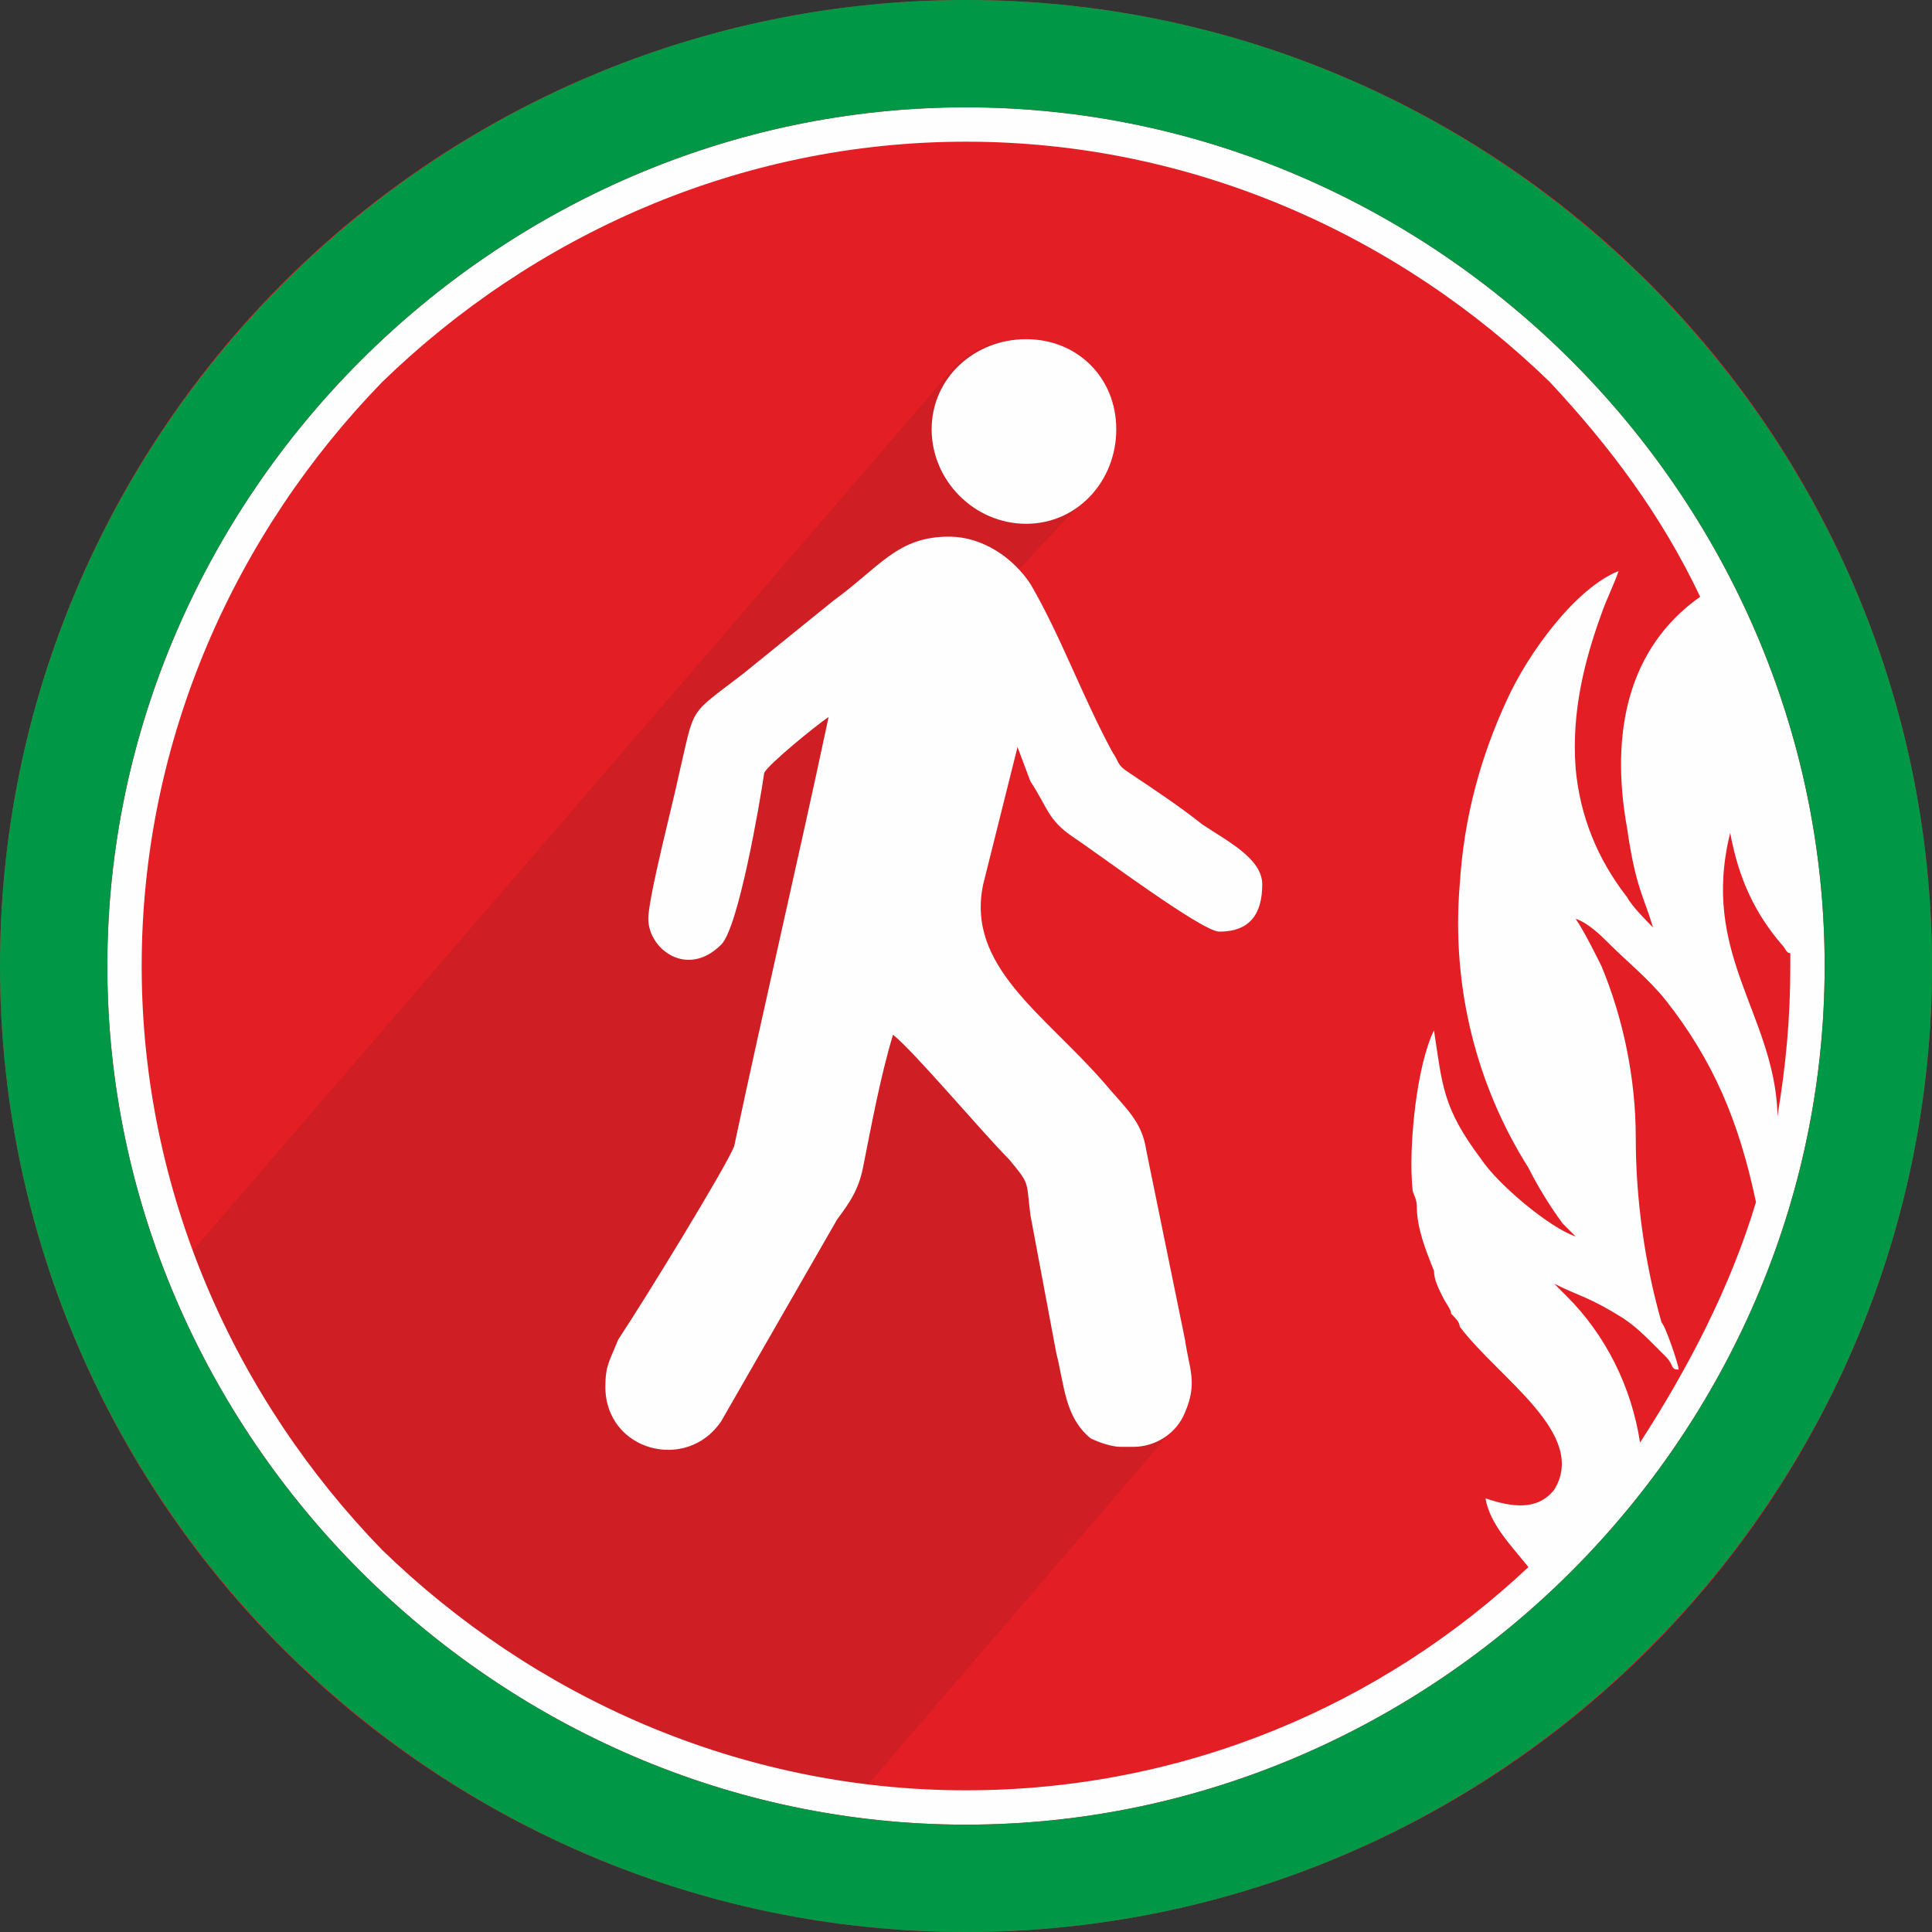
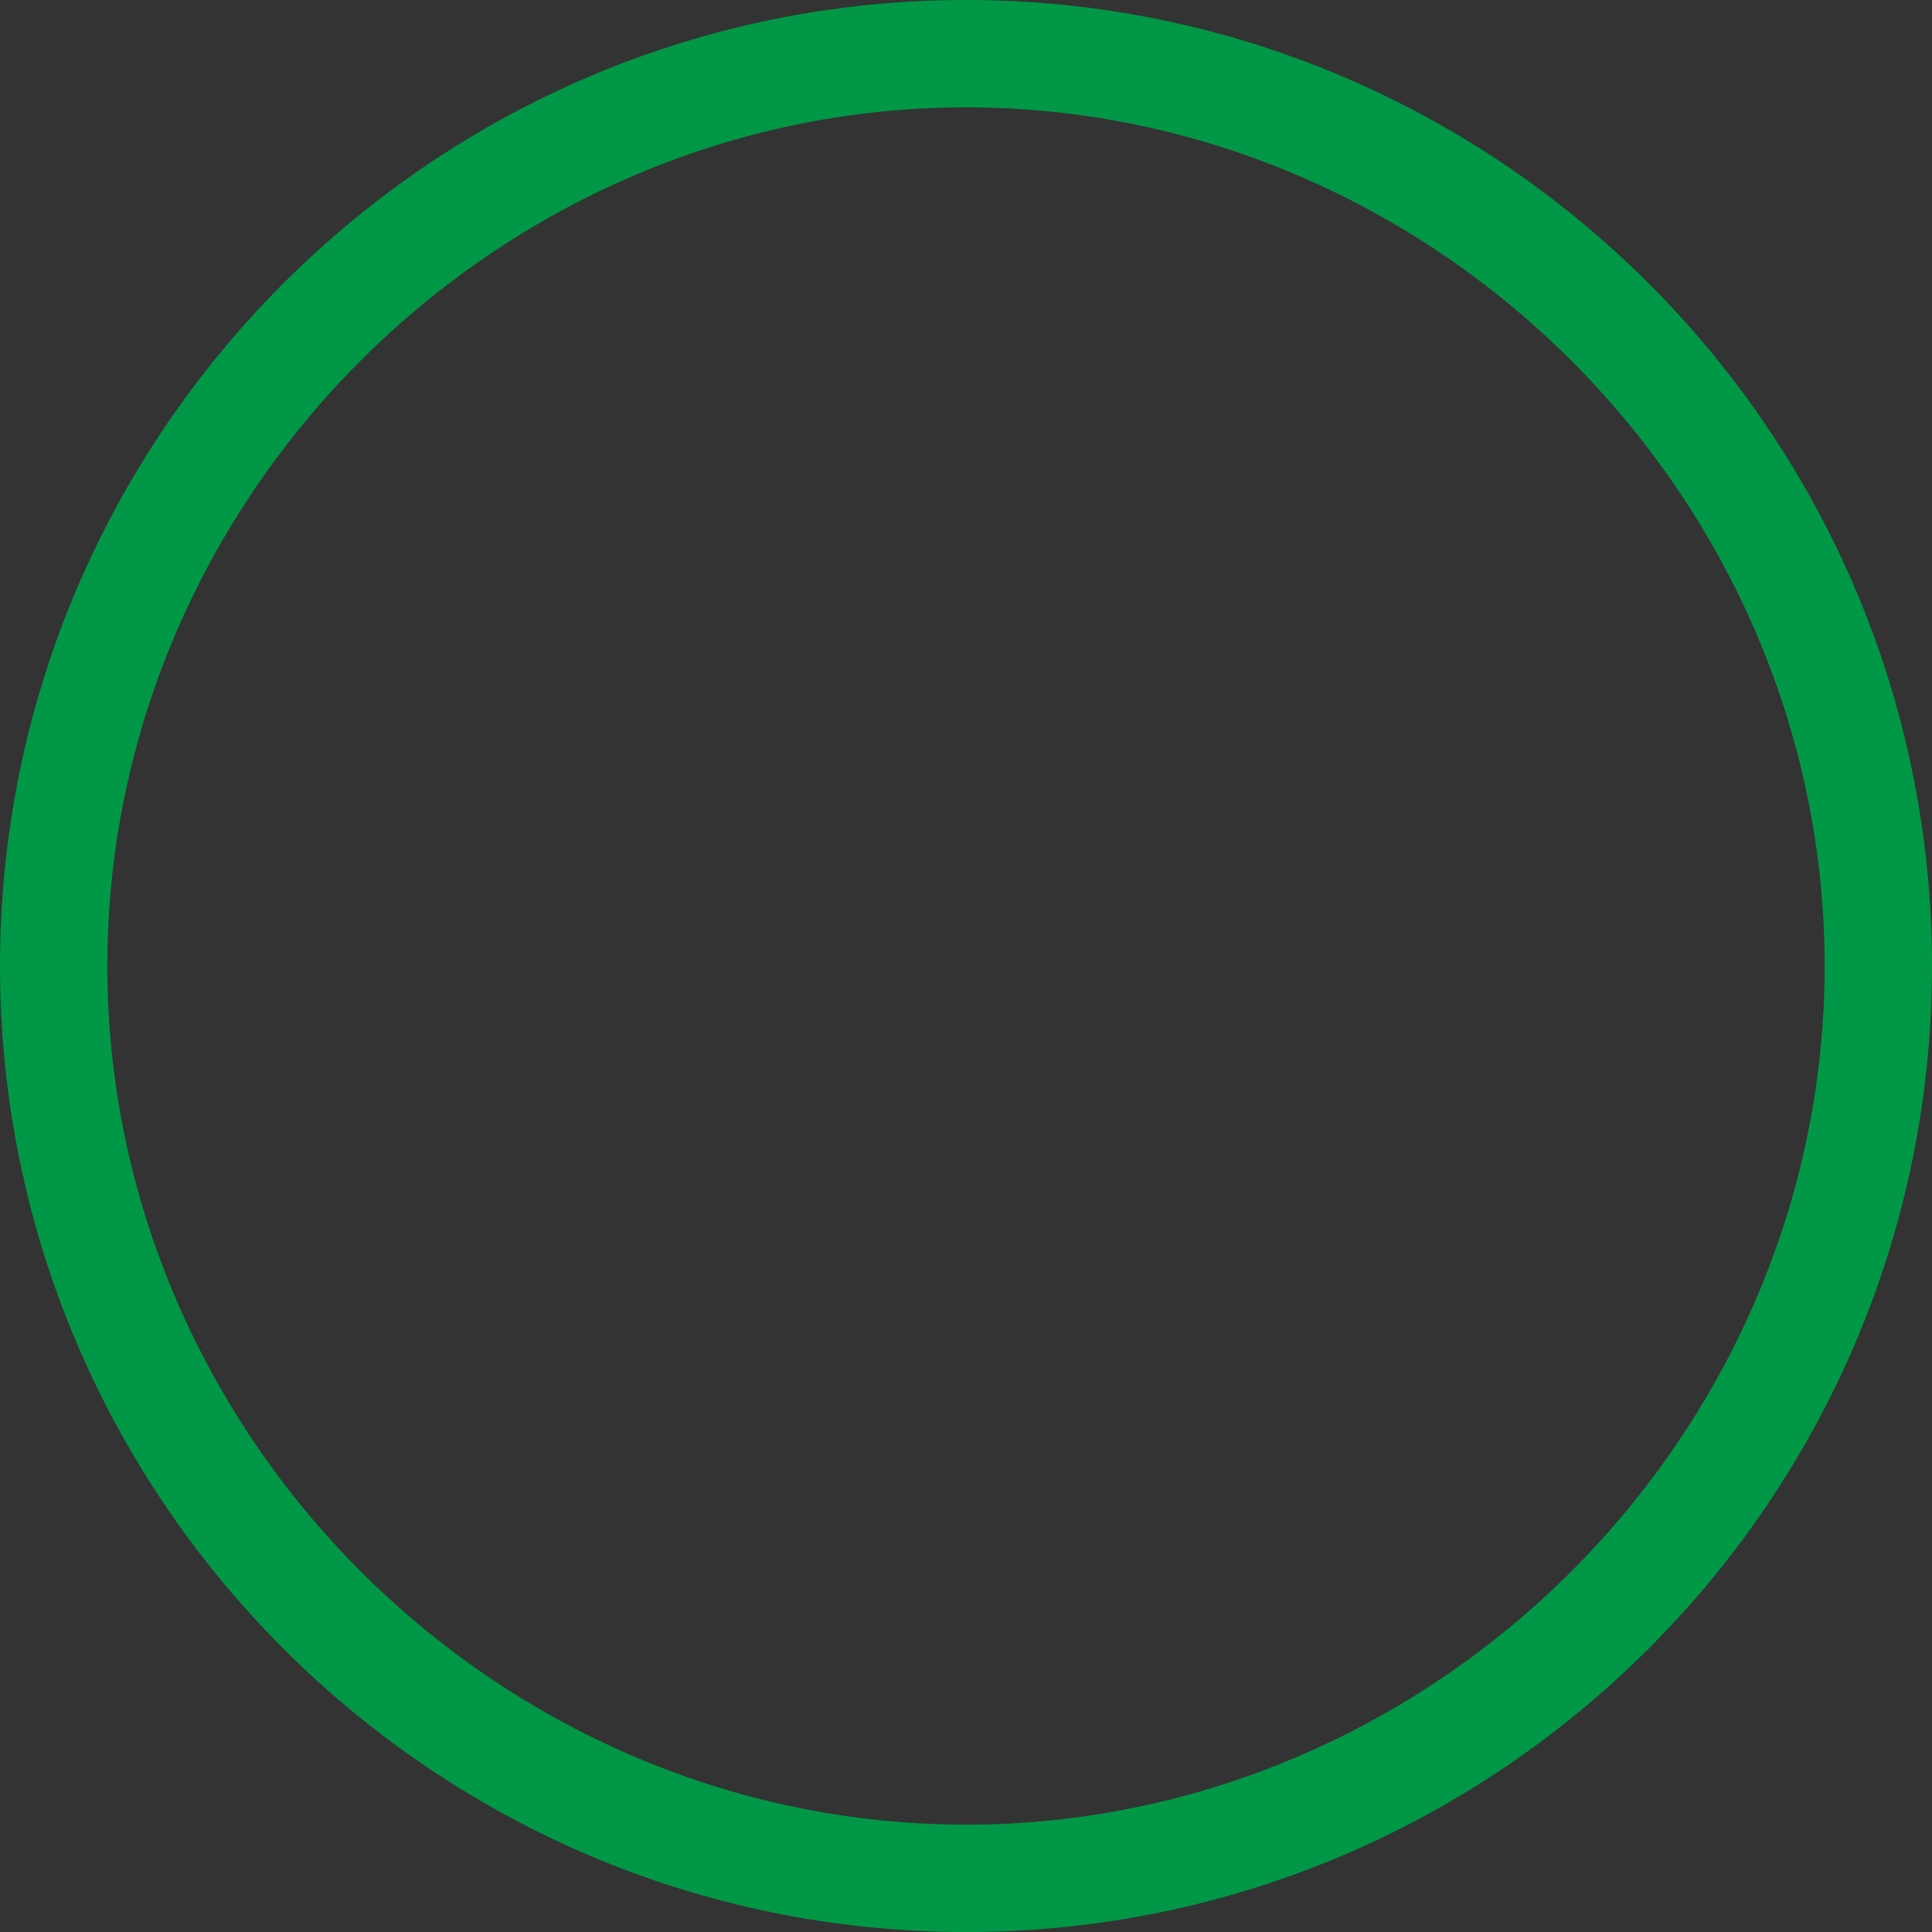
<svg xmlns="http://www.w3.org/2000/svg" height="30mm" style="shape-rendering:geometricPrecision; text-rendering:geometricPrecision; image-rendering:optimizeQuality; fill-rule:evenodd; clip-rule:evenodd" version="1.1" viewBox="0 0 450 450" width="30mm" xml:space="preserve">
  <rect x="0" y="0" width="450" height="450" fill="#333333" stroke="none" />
  <defs>
    <style type="text/css">
   
    .fil2 {fill:#FEFEFE}
    .fil0 {fill:#E31E24}
    .fil3 {fill:#009846}
    .fil1 {fill:#2B2A29;fill-opacity:0.102}
   
  </style>
  </defs>
  <g id="Layer_x0020_1">
    <g id="_101218219440">
-       <circle class="fil0" cx="225" cy="225" r="225" />
-       <path class="fil1" d="M274 332c1,-1 1,-2 2,-3 3,-7 1,-11 -1,-17l-8 -44c-1,-7 -5,-10 -10,-16 -14,-16 -32,-27 -28,-46l8 -32 3 7c4,7 4,10 10,14 6,4 30,22 34,22 7,0 10,-5 10,-11 0,-6 -8,-10 -14,-14 -6,-4 -11,-8 -17,-12 -3,-2 -2,-2 -4,-5 -7,-13 -12,-27 -20,-39 0,-1 -1,-2 -2,-3l14 -15 -1 1c6,-4 10,-11 10,-19 0,-12 -9,-21 -21,-21 -8,0 -14,3 -18,8l-200 232c29,63 86,111 156,126l97 -113zm-25 -212c-1,0 -1,0 -1,0 0,0 0,0 1,0z" />
-       <path class="fil2" d="M151 214c0,7 9,14 17,6 4,-4 9,-33 10,-40 1,-2 12,-11 15,-13 -7,33 -15,67 -22,100 -2,5 -21,36 -27,45 -2,5 -3,6 -3,11 0,15 19,20 27,8l27 -47c3,-4 5,-7 6,-12 2,-10 4,-21 7,-31 5,4 21,23 27,29 5,6 4,5 5,13l6 32c2,8 2,15 8,20 2,1 5,2 7,2l3 0c5,0 10,-3 12,-8 3,-7 1,-10 0,-17l-9 -44c-1,-7 -5,-10 -10,-16 -14,-16 -32,-27 -28,-46l8 -32 3 8c4,6 4,9 10,13 6,4 30,22 34,22 7,0 10,-4 10,-11 0,-6 -8,-10 -14,-14 -5,-4 -11,-8 -17,-12 -3,-2 -2,-2 -4,-5 -7,-13 -12,-27 -19,-39 -4,-6 -11,-11 -19,-11 -12,0 -16,7 -27,15l-21 17c-13,10 -11,7 -15,24 -1,5 -7,28 -7,33zm88 -135c12,0 21,9 21,21 0,12 -9,22 -21,22 -12,0 -22,-10 -22,-22 0,-12 10,-21 22,-21z" />
      <g>
-         <path class="fil2" d="M351 163c-6,13 -10,27 -11,43 -2,24 4,47 16,66 2,4 5,9 8,13 1,1 2,2 3,3 -6,-2 -18,-12 -22,-18 -9,-12 -9,-17 -11,-30 -4,8 -6,27 -5,37 0,1 1,2 1,4 0,5 2,10 4,15 0,2 1,4 2,6 1,2 2,3 2,4 1,1 2,2 2,3 9,12 30,25 22,38 -4,5 -10,4 -16,2 1,6 6,11 10,16 -34,32 -80,52 -131,52 -53,0 -101,-22 -136,-56 -34,-35 -56,-83 -56,-136 0,-53 22,-101 56,-136 35,-34 83,-56 136,-56 53,0 101,22 136,56 14,15 26,31 35,50 -17,12 -21,32 -17,54 2,14 4,16 6,23 -1,-1 -5,-5 -6,-7 -7,-9 -11,-19 -12,-30 -1,-13 2,-25 6,-36 1,-3 3,-7 4,-10 -10,4 -21,19 -26,30zm31 173c-2,-13 -8,-25 -17,-34 -1,-1 -2,-2 -3,-3 6,3 8,3 16,8 3,2 5,4 7,6 1,1 2,2 3,3 2,2 1,3 3,3 0,-1 -3,-10 -4,-11 -4,-14 -6,-29 -6,-43 0,-14 -3,-28 -8,-40 -2,-4 -4,-8 -6,-11 3,1 6,4 8,6 4,4 9,8 13,13 11,14 17,28 21,47 -6,20 -16,39 -27,56zm32 -76c0,0 0,-1 0,-1 -1,-23 -18,-37 -11,-65 2,11 6,19 12,26 1,1 1,2 2,2 0,1 0,2 0,3 0,12 -1,23 -3,35zm-48 -176c-36,-36 -86,-59 -141,-59 -55,0 -105,23 -141,59 -36,36 -59,86 -59,141 0,55 23,105 59,141 36,36 86,59 141,59 55,0 105,-23 141,-59 36,-36 59,-86 59,-141 0,-55 -23,-105 -59,-141z" />
        <path class="fil3" d="M450 225c0,-124 -101,-225 -225,-225 -124,0 -225,101 -225,225 0,124 101,225 225,225 124,0 225,-101 225,-225zm-225 -200c55,0 105,23 141,59 36,36 59,86 59,141 0,55 -23,105 -59,141 -36,36 -86,59 -141,59 -55,0 -105,-23 -141,-59 -36,-36 -59,-86 -59,-141 0,-55 23,-105 59,-141 36,-36 86,-59 141,-59z" />
      </g>
    </g>
  </g>
</svg>